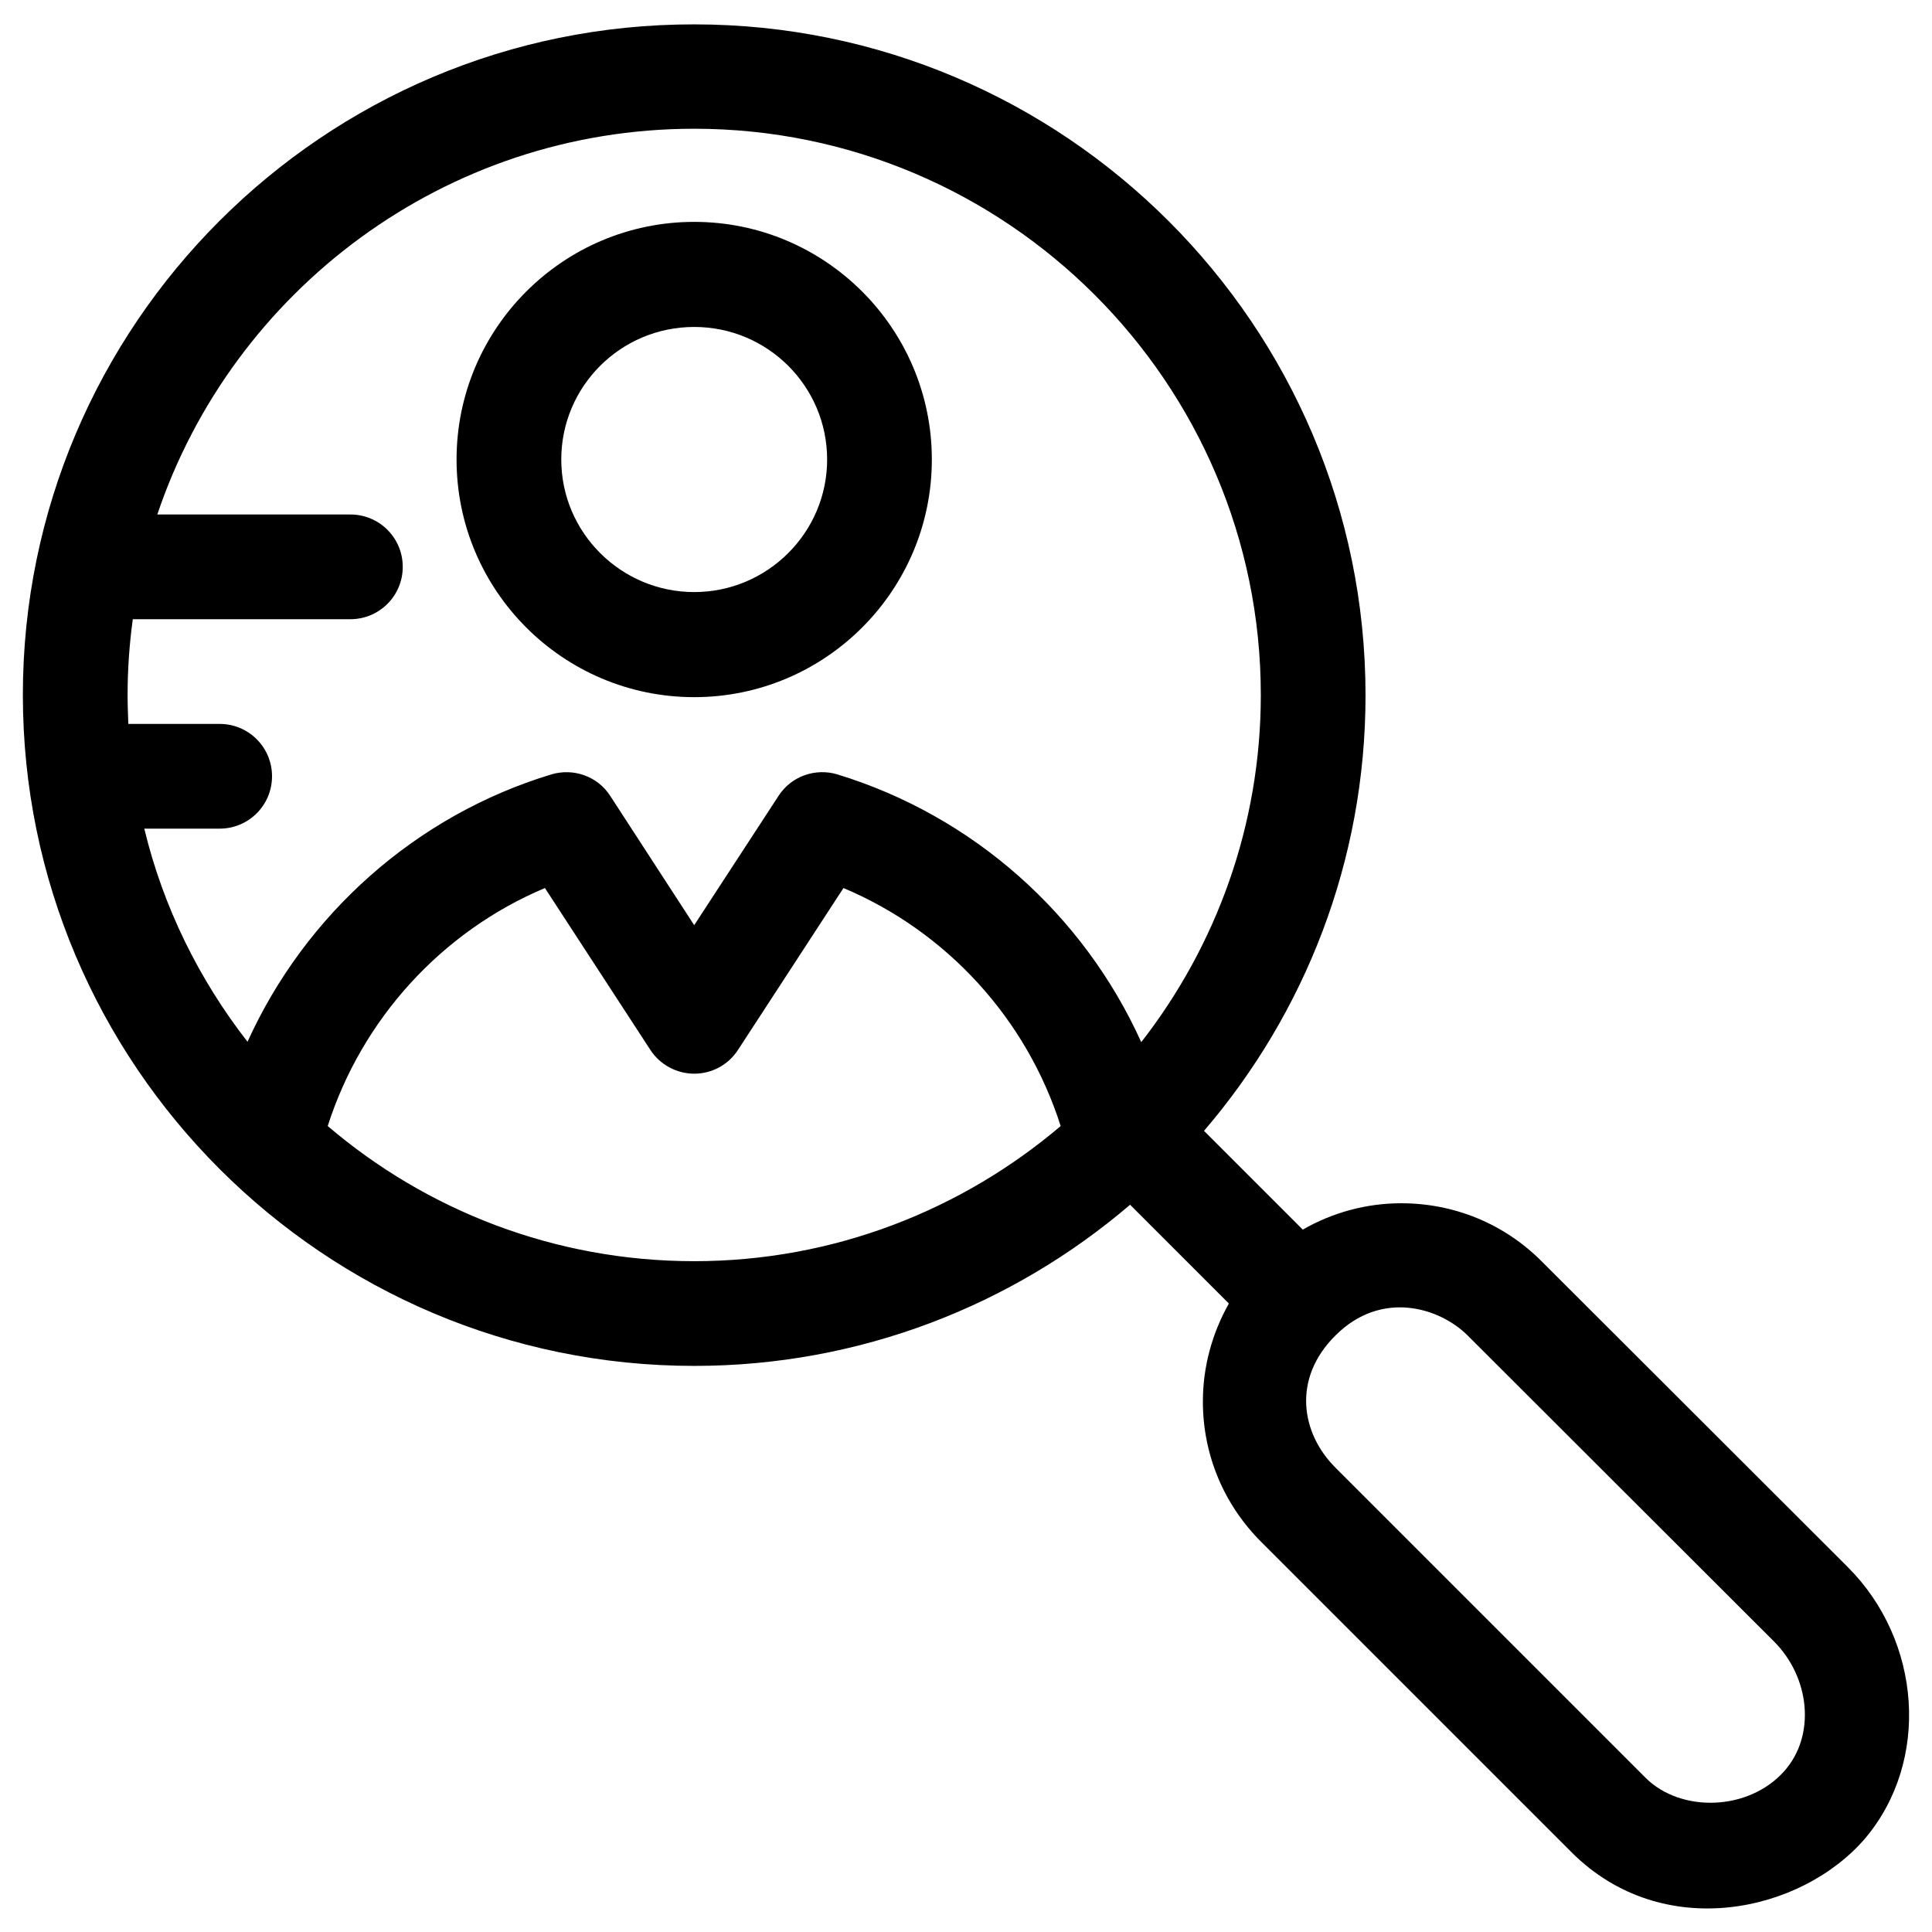
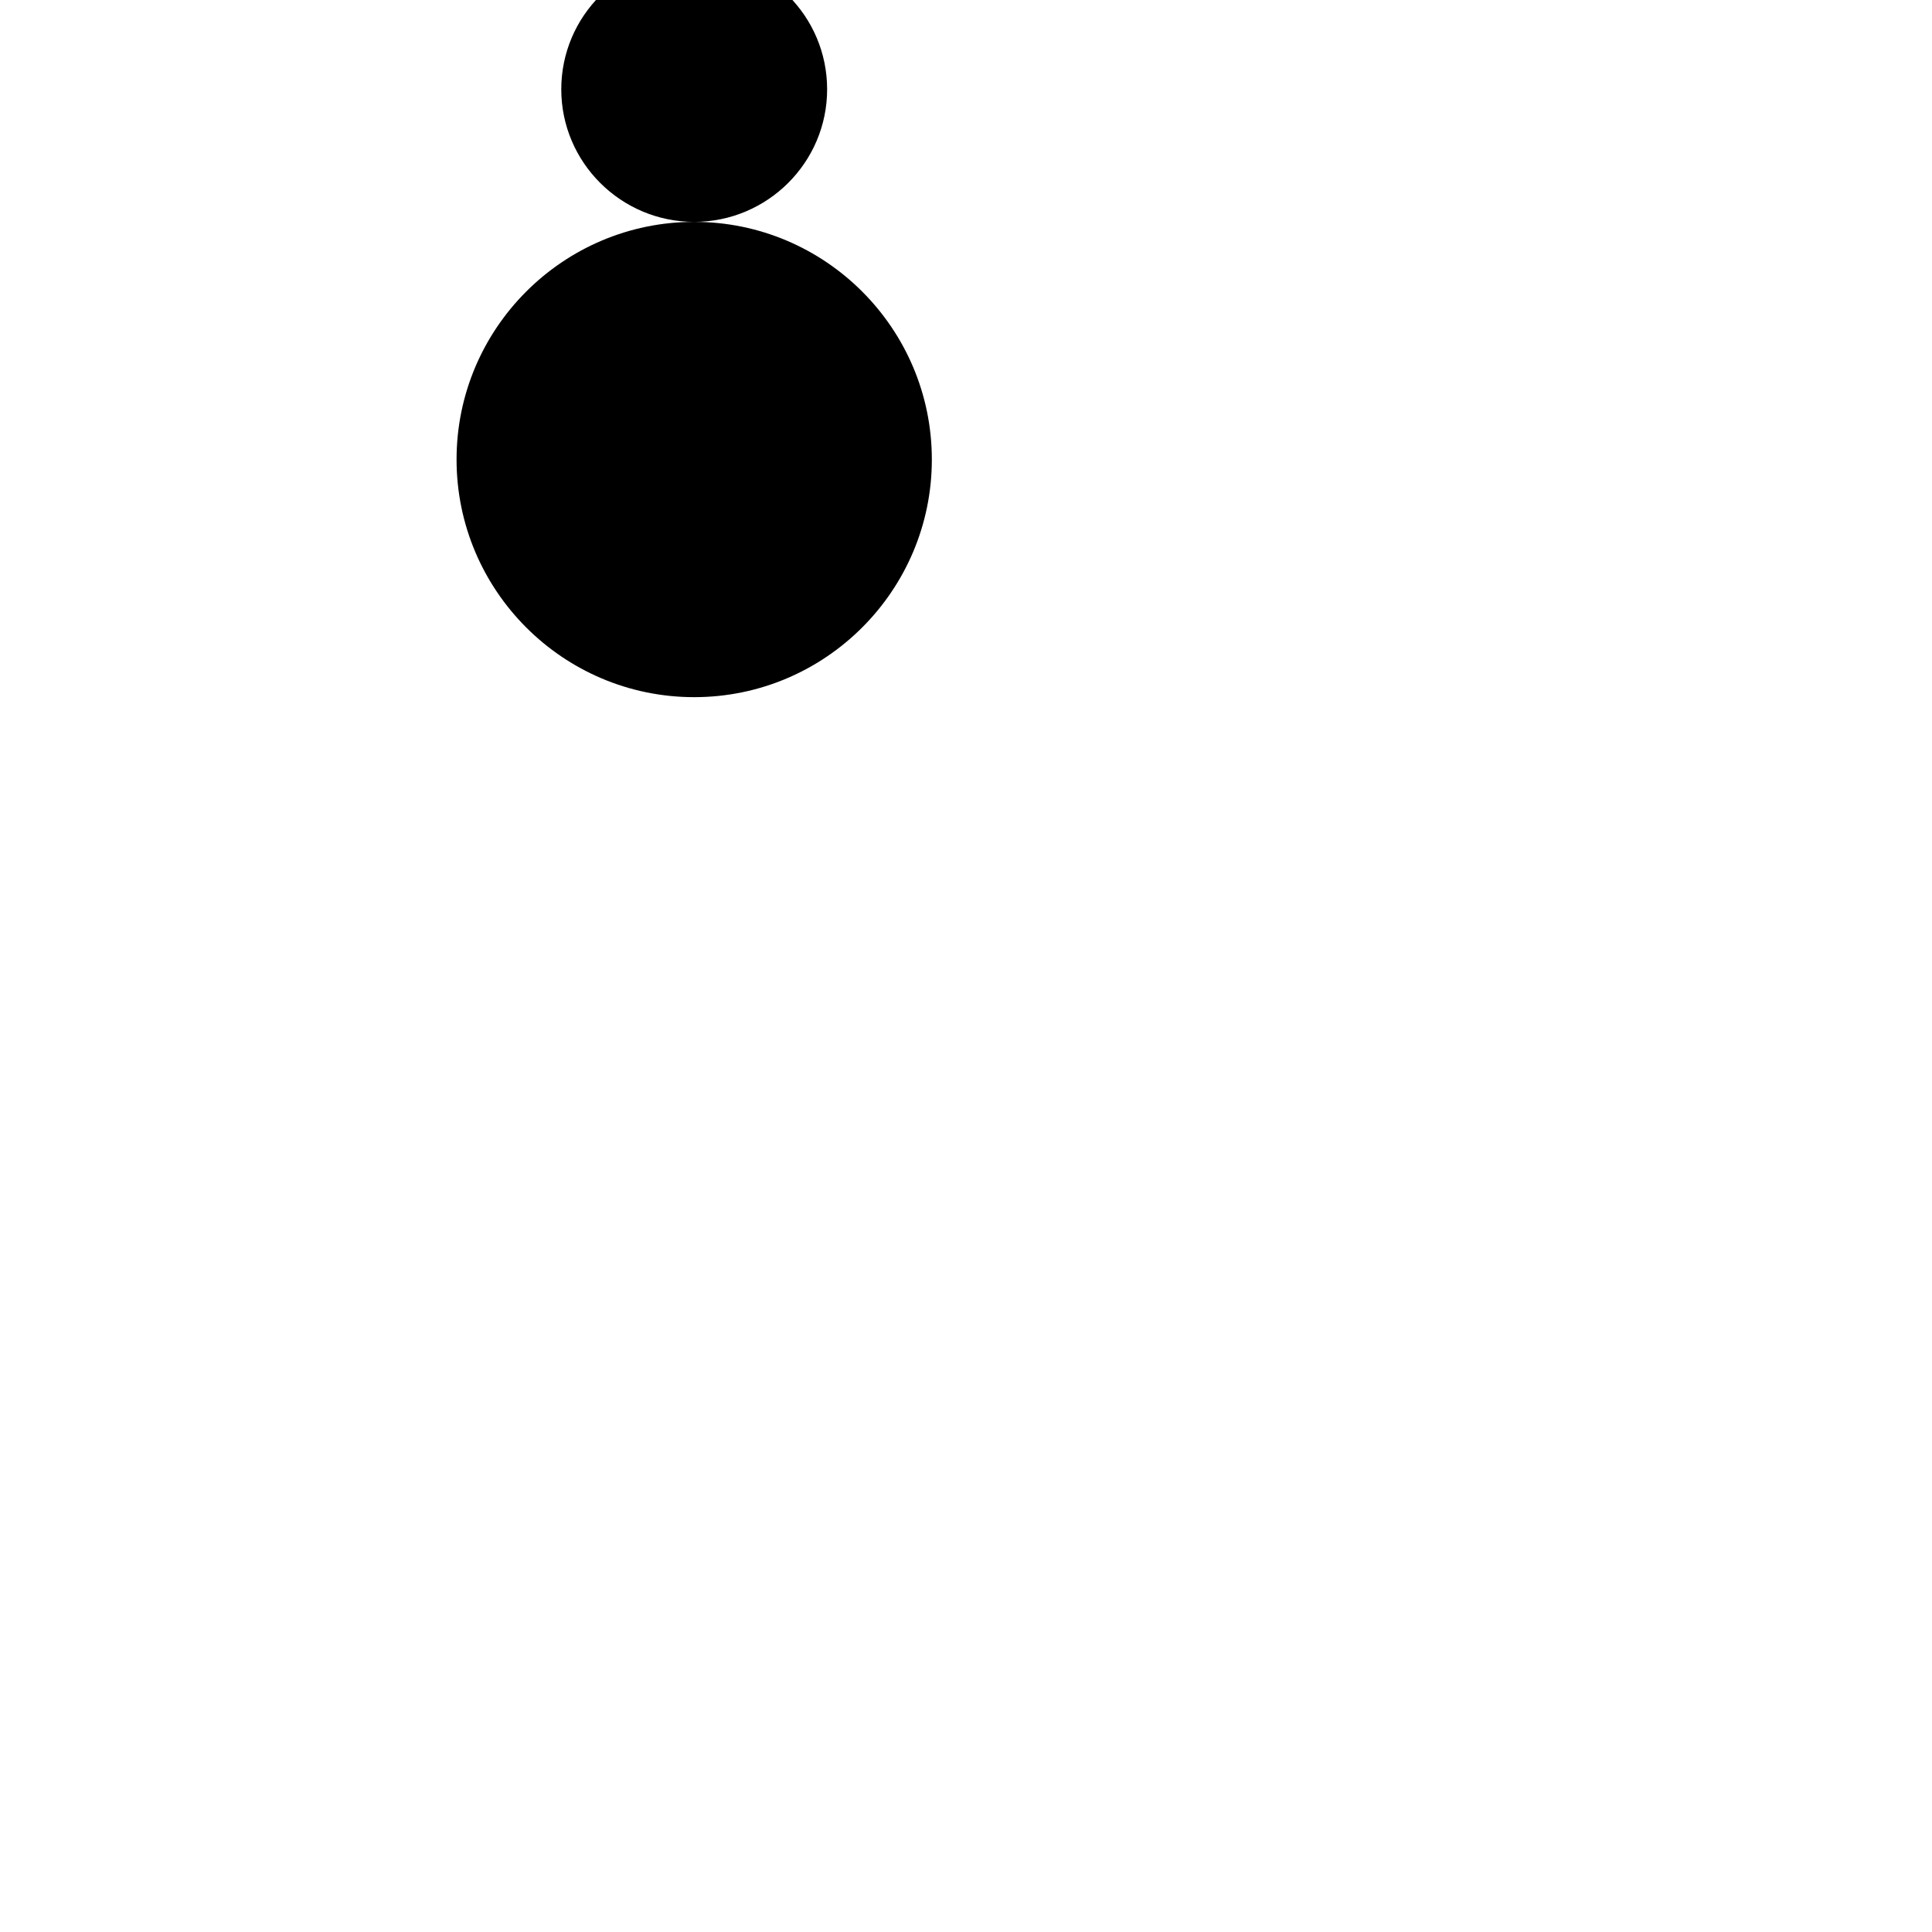
<svg xmlns="http://www.w3.org/2000/svg" fill="#000000" width="800px" height="800px" version="1.1" viewBox="144 144 512 512">
  <g>
-     <path d="m633.7 559.31-81.18-81.082c-9.938-9.938-23.125-15.352-37.195-15.352-9.25 0-18.203 2.461-26.074 6.988l-26.176-26.176c26.668-31.094 42.805-71.438 42.805-115.42 0-98.008-79.801-177.81-177.91-177.81-98.109-0.102-177.91 79.605-177.91 177.71 0 98.008 79.801 177.81 177.91 177.81 44.082 0 84.426-16.137 115.52-42.707l26.176 26.176c-4.43 7.871-6.887 16.727-6.887 25.977 0 14.07 5.512 27.258 15.449 37.195l82.262 82.262c24.109 24.109 60.91 16.039 77.836-3.738 17.215-20.469 14.953-52.25-4.629-71.832zm-305.73-81.082c-37 0-70.945-13.48-97.121-35.816 9.055-28.34 30.207-51.562 57.562-63.074l27.945 42.902c2.559 3.938 6.988 6.297 11.609 6.297 4.723 0 9.055-2.363 11.609-6.297l27.953-42.902c27.355 11.512 48.512 34.637 57.562 63.074-26.172 22.238-60.121 35.816-97.121 35.816zm37.984-129c-5.902-1.77-12.301 0.492-15.645 5.707l-22.34 34.246-22.238-34.242c-3.344-5.215-9.742-7.477-15.645-5.707-36.016 10.922-65.238 37.195-80.492 70.848-12.793-16.434-22.336-35.621-27.355-56.48l19.977-0.004c7.676 0 13.875-6.199 13.875-13.875 0-7.676-6.199-13.875-13.875-13.875h-24.207c-0.098-2.559-0.195-5.117-0.195-7.773 0-6.789 0.492-13.48 1.379-19.977h57.664c7.676 0 13.875-6.199 13.875-13.875 0-7.676-6.199-13.875-13.875-13.875h-51.168c19.969-59.332 76.254-102.23 142.28-102.23 82.754 0 150.16 67.305 150.16 150.06 0 34.637-11.906 66.617-31.684 92.004-15.254-33.75-44.48-59.922-80.492-70.945zm250.92 264.11c-9.543 10.727-27.453 11.02-36.703 1.871l-82.262-82.262c-9.152-9.152-11.512-23.617 0-35.031 12.203-12.203 27.652-7.379 35.031 0l81.18 81.082c9.547 9.543 11.121 24.891 2.754 34.34z" />
-     <path d="m327.97 202.8c-34.734 0-62.977 28.242-62.977 62.977s28.242 62.977 62.977 62.977 62.977-28.242 62.977-62.977-28.242-62.977-62.977-62.977zm0 98.105c-19.387 0-35.227-15.742-35.227-35.129s15.742-35.129 35.227-35.129 35.227 15.742 35.227 35.129c0 19.383-15.84 35.129-35.227 35.129z" />
+     <path d="m327.97 202.8c-34.734 0-62.977 28.242-62.977 62.977s28.242 62.977 62.977 62.977 62.977-28.242 62.977-62.977-28.242-62.977-62.977-62.977zc-19.387 0-35.227-15.742-35.227-35.129s15.742-35.129 35.227-35.129 35.227 15.742 35.227 35.129c0 19.383-15.84 35.129-35.227 35.129z" />
  </g>
</svg>